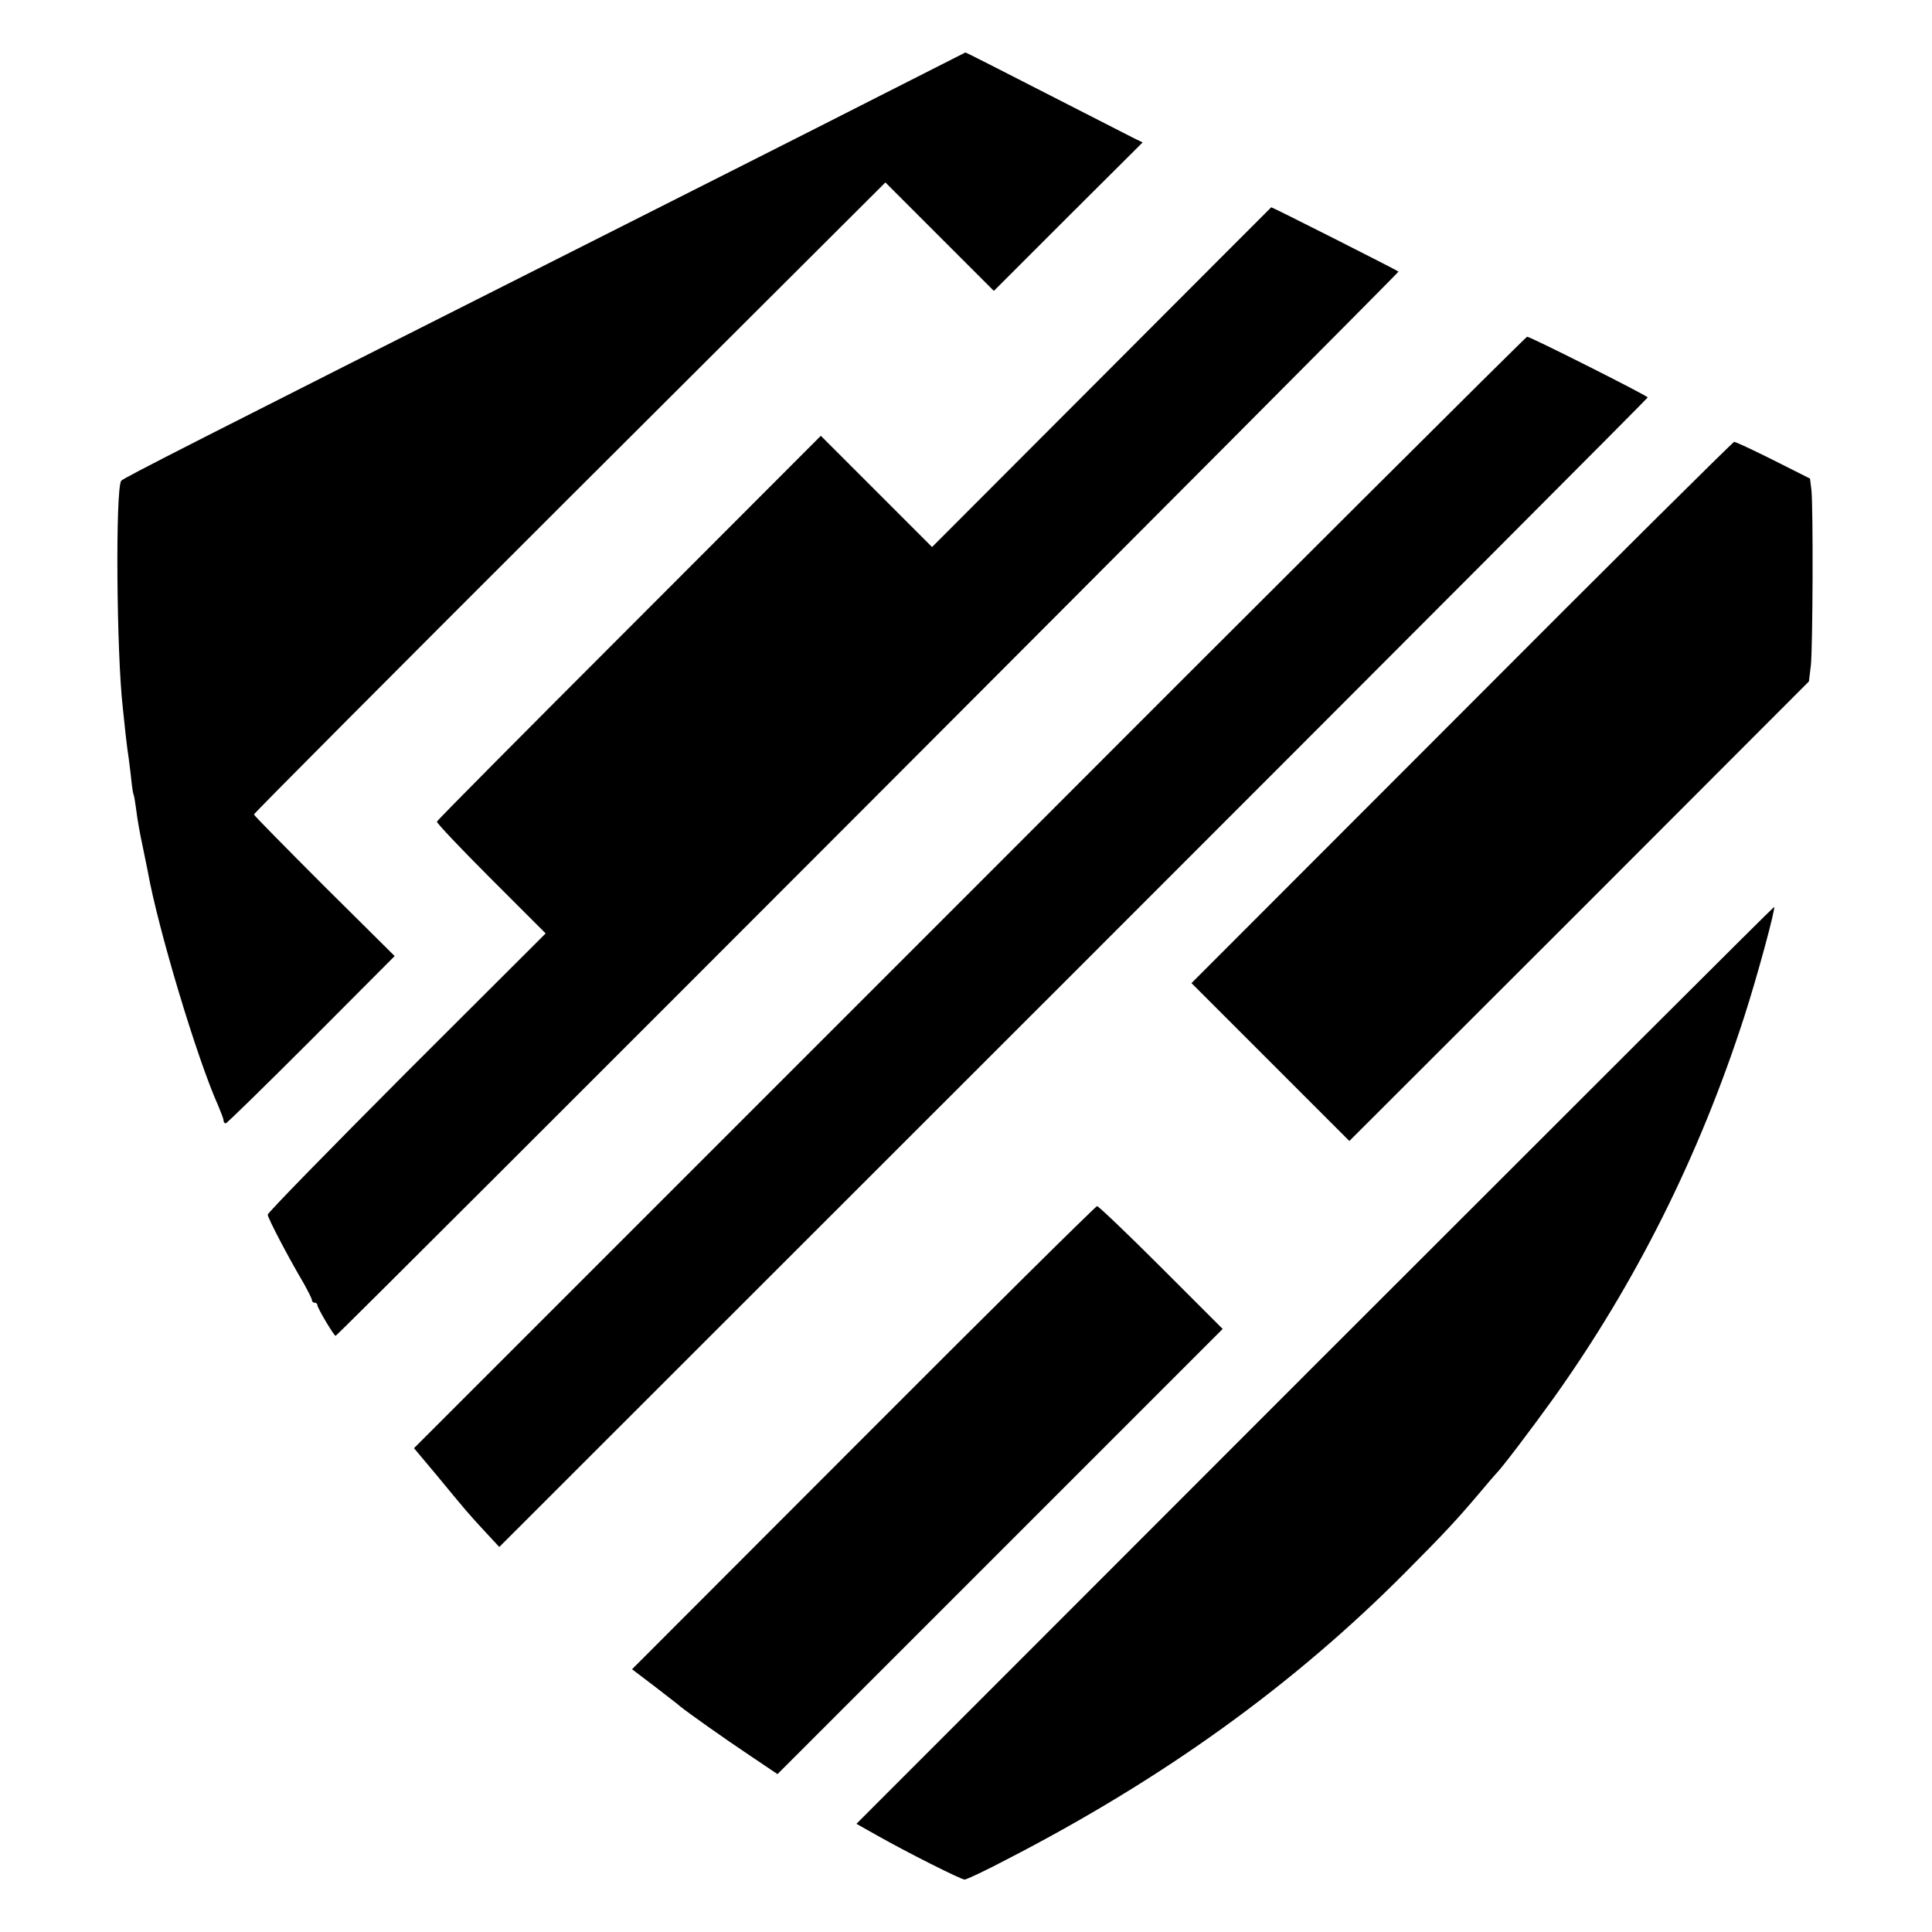
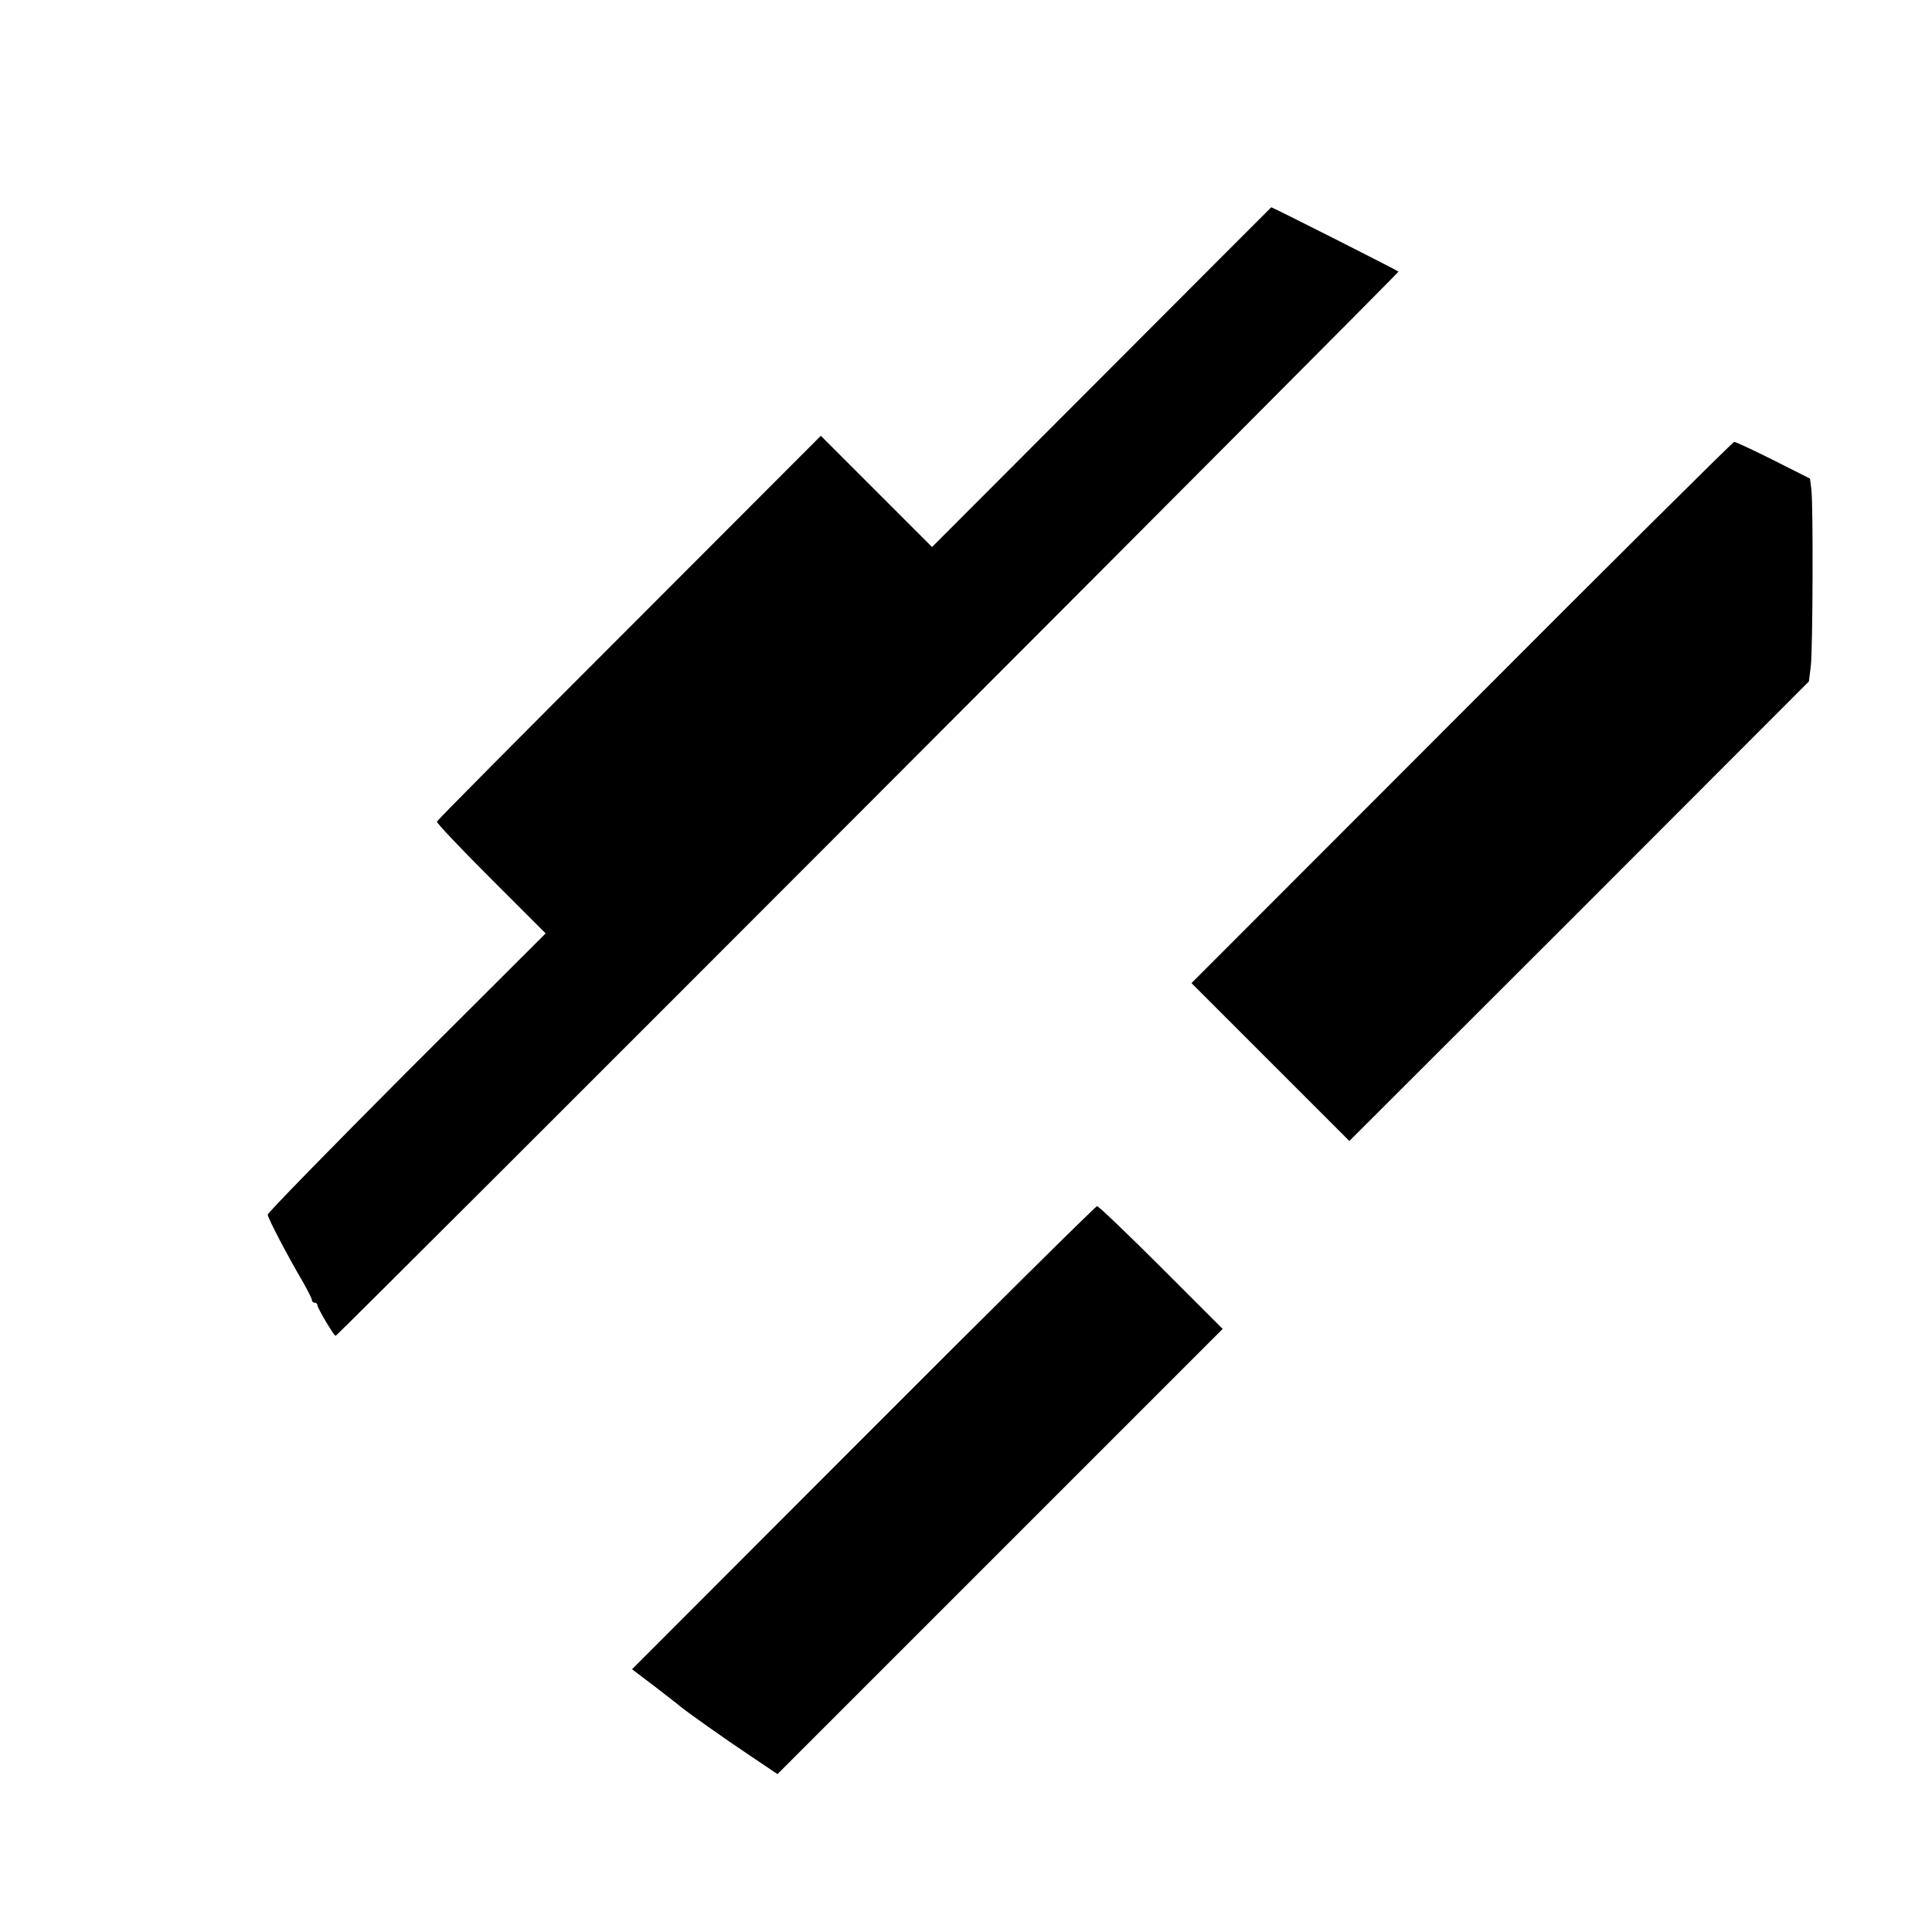
<svg xmlns="http://www.w3.org/2000/svg" version="1.0" width="700pt" height="700pt" viewBox="0 0 700 700" preserveAspectRatio="xMidYMid meet">
  <g transform="translate(0,700) scale(0.1,-0.1)" fill="#000000" stroke="none">
-     <path d="M3145 6631 c-192 -98 -678 -343 -1080 -546 -1361 -686 -1620 -818 -1626 -827 -21 -33 -17 -624 6 -823 2 -16 6 -59 10 -95 4 -36 9 -74 11 -85 1 -11 6 -44 9 -74 3 -30 7 -57 9 -60 2 -3 6 -29 10 -58 3 -28 13 -84 22 -125 8 -40 17 -82 19 -93 37 -209 180 -684 256 -852 10 -24 19 -47 19 -53 0 -5 3 -10 8 -10 4 0 143 136 310 303 l302 303 -255 253 c-140 140 -255 257 -255 260 0 4 515 521 1144 1149 l1144 1141 196 -196 197 -197 269 269 270 269 -33 16 c-17 9 -161 82 -319 163 -158 81 -288 147 -290 147 -2 -1 -160 -81 -353 -179z" />
    <path d="M3991 5633 l-614 -615 -201 201 -202 202 -694 -695 c-382 -382 -696 -698 -697 -703 -2 -4 86 -97 195 -206 l199 -199 -504 -503 c-276 -277 -503 -509 -503 -516 0 -12 75 -155 130 -248 16 -29 30 -56 30 -61 0 -6 5 -10 10 -10 6 0 10 -4 10 -9 0 -10 60 -111 66 -111 8 0 3855 3853 3851 3856 -5 5 -458 234 -461 233 0 0 -277 -277 -615 -616z" />
-     <path d="M3513 3766 l-2013 -2013 83 -99 c108 -131 113 -137 174 -203 l52 -56 2081 2080 c1144 1144 2080 2082 2080 2085 0 6 -425 220 -437 220 -4 0 -914 -906 -2020 -2014z" />
    <path d="M5296 4418 l-979 -980 286 -286 286 -286 833 832 832 833 7 57 c7 63 9 573 2 638 l-5 40 -133 67 c-74 37 -138 67 -142 66 -4 0 -449 -441 -987 -981z" />
-     <path d="M4764 2054 l-1661 -1662 71 -40 c113 -64 308 -162 321 -162 7 0 75 32 151 72 571 294 1042 634 1449 1044 141 142 181 185 265 284 30 36 57 67 60 70 20 19 131 166 208 273 297 416 528 877 691 1381 48 148 115 396 109 400 -2 1 -750 -746 -1664 -1660z" />
    <path d="M3128 1791 l-838 -839 83 -63 c45 -35 87 -67 92 -72 27 -22 161 -117 251 -177 l101 -68 806 806 807 807 -223 223 c-122 122 -227 222 -232 222 -6 -1 -387 -378 -847 -839z" />
  </g>
</svg>